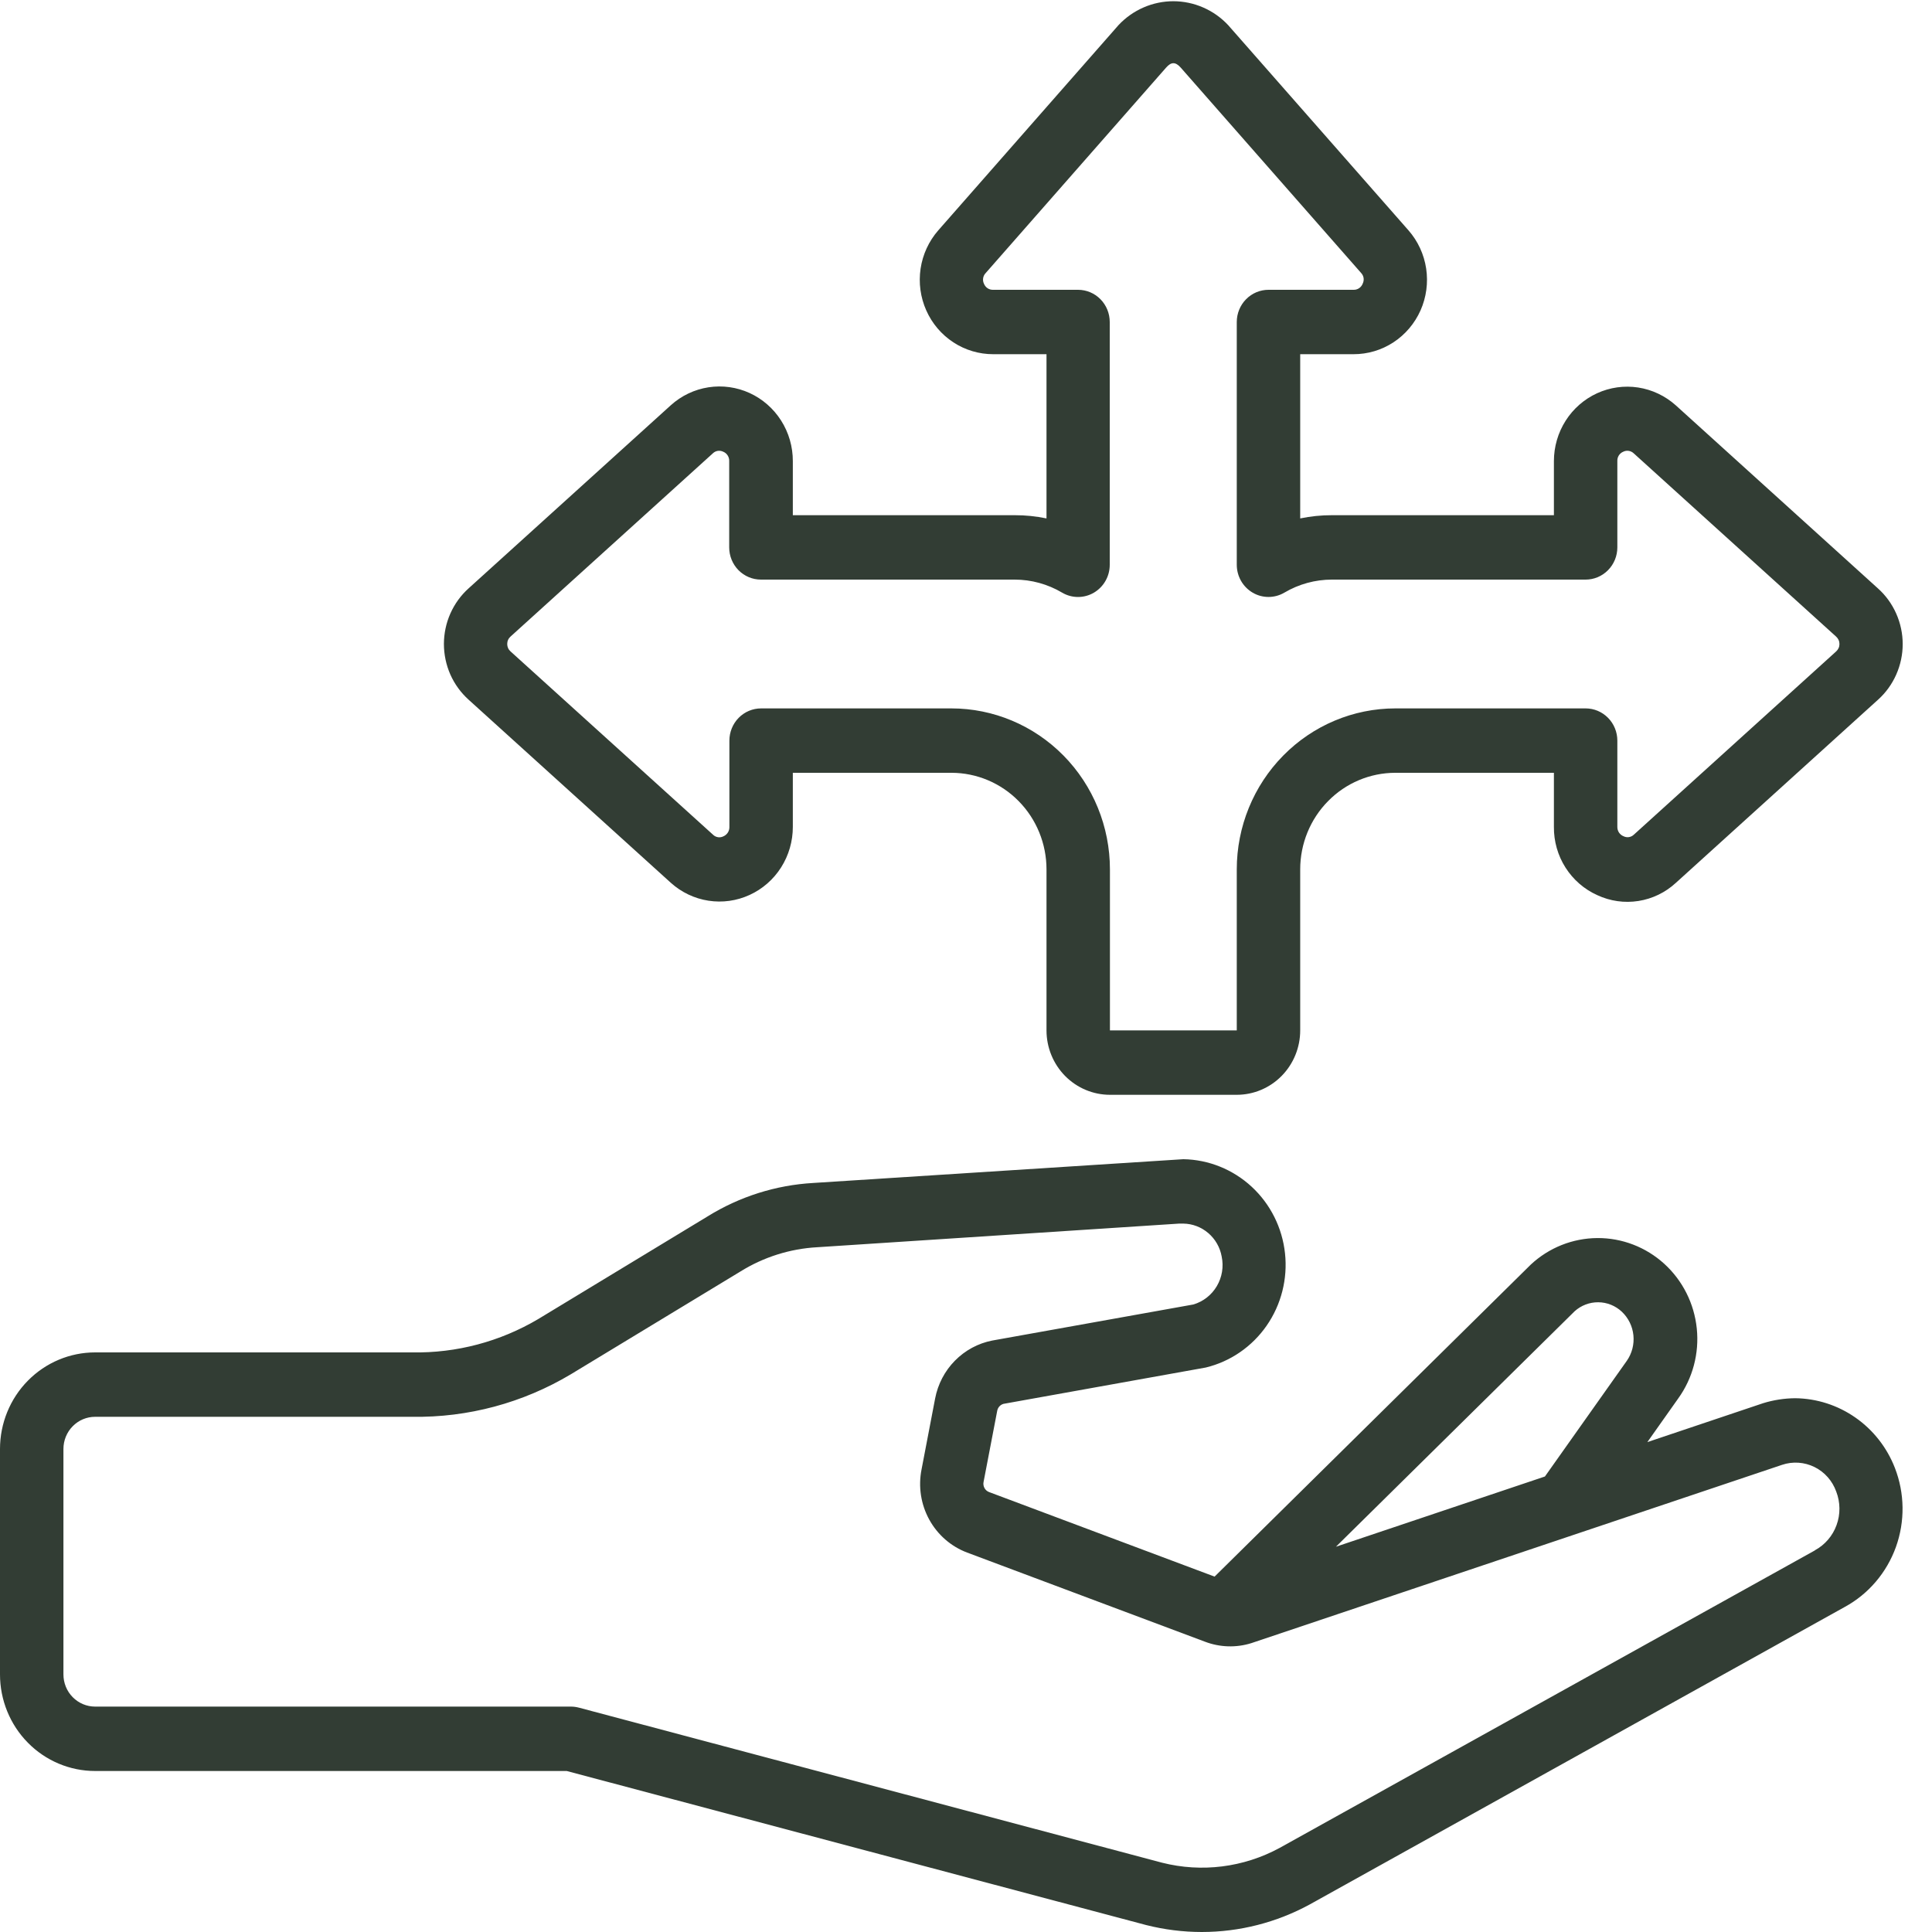
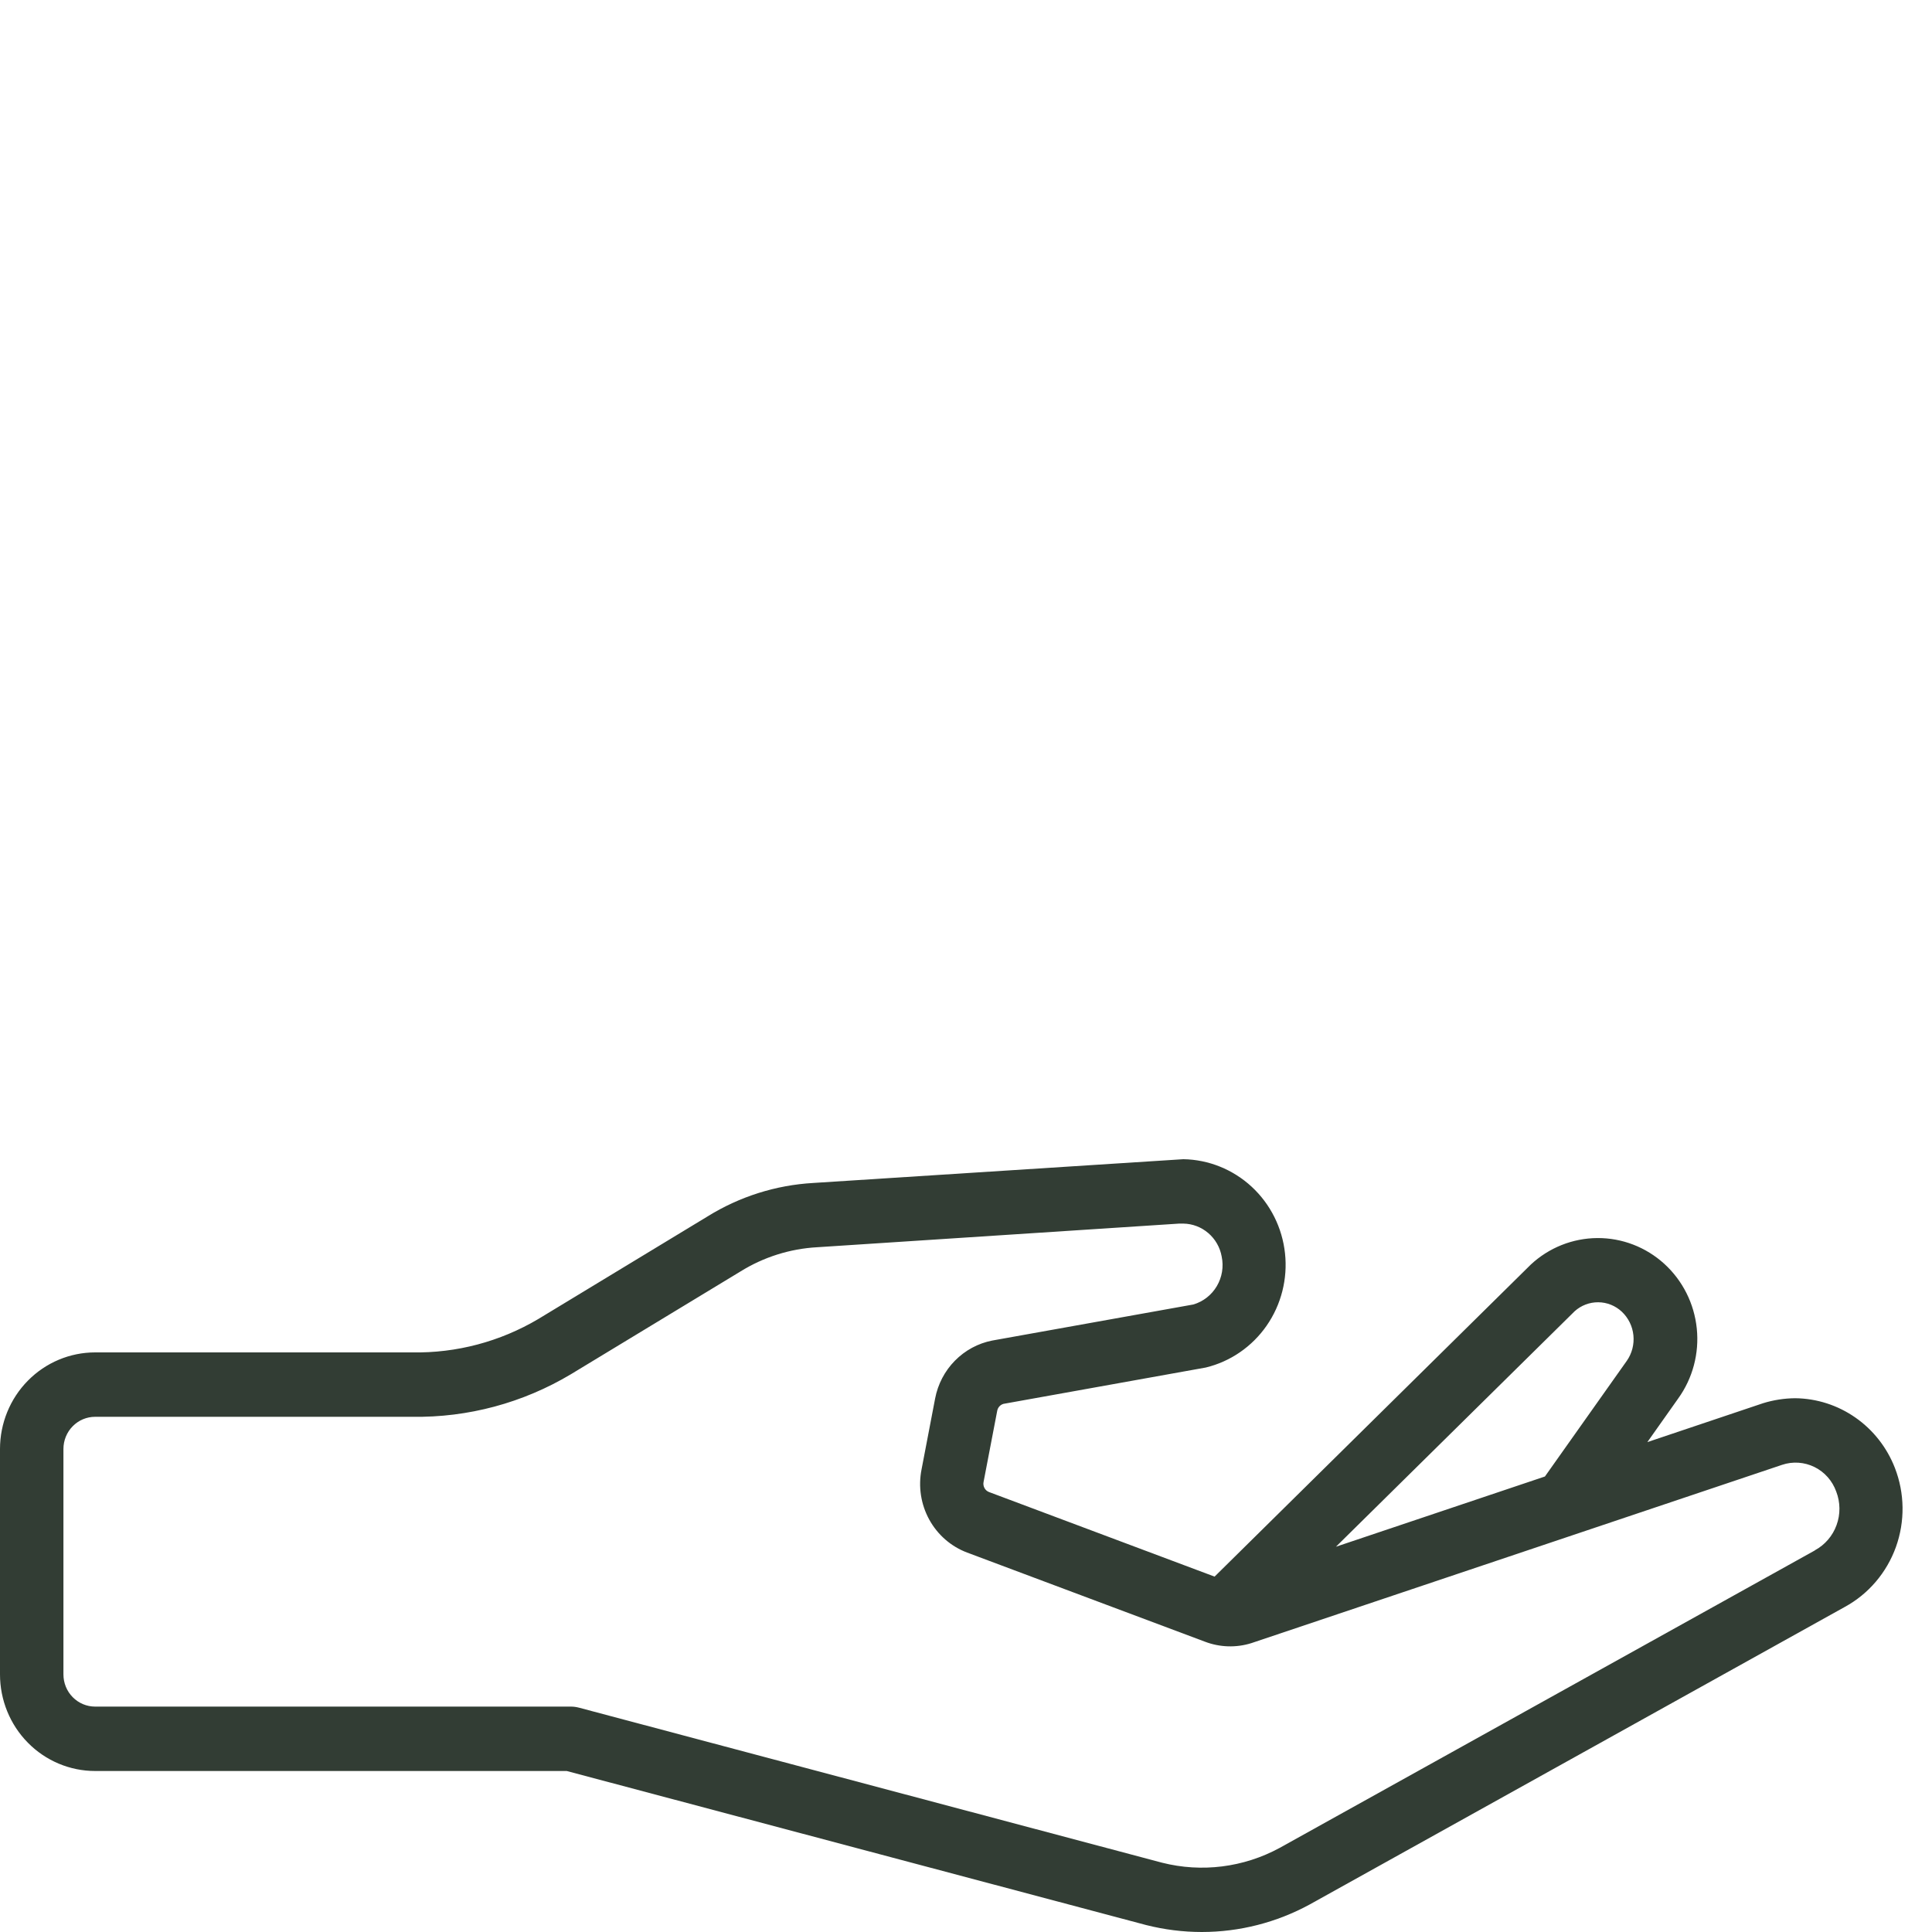
<svg xmlns="http://www.w3.org/2000/svg" width="60" height="60" viewBox="0 0 60 60" fill="none">
  <g clip-path="url(#clip0_518_434)">
    <path d="M55.75 43.423C55.413 43.426 55.077 43.478 54.754 43.578L51.16 44.786L52.116 43.434C52.569 42.806 52.775 42.03 52.695 41.257C52.616 40.483 52.255 39.767 51.685 39.248C51.114 38.729 50.373 38.444 49.607 38.449C48.841 38.454 48.104 38.747 47.54 39.273L37.72 48.963L30.719 46.338C30.657 46.316 30.606 46.271 30.574 46.213C30.542 46.154 30.532 46.086 30.546 46.021L30.968 43.821C30.976 43.769 30.999 43.72 31.034 43.68C31.069 43.641 31.114 43.612 31.165 43.598L37.446 42.47C38.211 42.285 38.884 41.822 39.337 41.169C39.79 40.516 39.993 39.717 39.907 38.923C39.822 38.129 39.454 37.394 38.873 36.856C38.291 36.318 37.536 36.013 36.75 36L25.257 36.738C24.095 36.804 22.967 37.161 21.974 37.777L16.716 40.964C15.53 41.666 14.176 42.025 12.803 42H2.955C2.171 42 1.419 42.316 0.865 42.879C0.311 43.441 0 44.204 0 45L0 52C0 52.796 0.311 53.559 0.865 54.121C1.419 54.684 2.171 55 2.955 55H17.6L35.598 59.785C36.163 59.927 36.743 60 37.326 60C38.494 59.999 39.644 59.706 40.674 59.145L57.293 49.904C58.028 49.503 58.592 48.841 58.879 48.045C59.165 47.249 59.154 46.374 58.847 45.586C58.601 44.954 58.175 44.41 57.623 44.025C57.072 43.64 56.42 43.43 55.75 43.423ZM48.901 40.723C49.103 40.54 49.366 40.44 49.637 40.443C49.908 40.445 50.169 40.55 50.368 40.737C50.571 40.929 50.699 41.189 50.727 41.469C50.755 41.749 50.683 42.03 50.523 42.26L47.979 45.854L41.489 48.035L48.901 40.723ZM56.362 48.15L39.743 57.387C38.622 57.996 37.319 58.16 36.086 57.847L17.976 53.032C17.895 53.011 17.811 53 17.727 53H2.955C2.693 53 2.443 52.895 2.258 52.707C2.073 52.52 1.97 52.265 1.97 52V45C1.97 44.735 2.073 44.48 2.258 44.293C2.443 44.105 2.693 44 2.955 44H12.803C14.533 44.027 16.236 43.57 17.727 42.68L22.995 39.487C23.716 39.039 24.534 38.781 25.378 38.734L36.619 38H36.75C37.034 38.004 37.307 38.108 37.525 38.295C37.742 38.481 37.889 38.737 37.94 39.021C38.007 39.337 37.953 39.666 37.789 39.943C37.626 40.219 37.365 40.423 37.06 40.512L30.814 41.632C30.375 41.718 29.972 41.936 29.656 42.257C29.34 42.577 29.126 42.987 29.041 43.432L28.619 45.637C28.514 46.168 28.599 46.719 28.858 47.191C29.117 47.664 29.534 48.027 30.034 48.216L37.42 50.984C37.884 51.161 38.392 51.177 38.865 51.028L55.343 45.492C55.674 45.38 56.036 45.405 56.351 45.56C56.665 45.715 56.907 45.989 57.026 46.323C57.155 46.657 57.159 47.027 57.036 47.363C56.914 47.699 56.674 47.978 56.362 48.146V48.15Z" fill="#323D34" />
-     <path d="M49.606 27.8C50.005 27.986 50.448 28.049 50.882 27.981C51.316 27.913 51.72 27.718 52.045 27.418L58.324 21.73C58.565 21.514 58.757 21.248 58.889 20.95C59.021 20.652 59.09 20.329 59.09 20.003C59.09 19.677 59.021 19.354 58.889 19.056C58.757 18.758 58.565 18.492 58.324 18.276L52.042 12.587C51.713 12.293 51.308 12.101 50.874 12.034C50.441 11.968 49.998 12.03 49.598 12.213C49.199 12.396 48.86 12.692 48.622 13.066C48.384 13.44 48.258 13.876 48.258 14.321V16H41.364C41.033 15.999 40.703 16.033 40.379 16.1V11H42.034C42.473 11.001 42.903 10.874 43.273 10.632C43.642 10.391 43.935 10.046 44.116 9.639C44.296 9.233 44.357 8.782 44.291 8.341C44.225 7.9 44.034 7.487 43.742 7.154L38.142 0.781C37.923 0.547 37.66 0.36 37.367 0.233C37.075 0.105 36.76 0.039 36.442 0.038C36.124 0.038 35.809 0.103 35.517 0.23C35.224 0.357 34.96 0.542 34.74 0.776L29.137 7.156C28.846 7.49 28.656 7.901 28.59 8.342C28.524 8.783 28.585 9.233 28.766 9.64C28.946 10.046 29.239 10.391 29.608 10.632C29.977 10.873 30.407 11.001 30.846 11H32.5V16.1C32.176 16.033 31.846 15.999 31.515 16H24.622V14.32C24.623 13.874 24.497 13.437 24.259 13.062C24.021 12.687 23.681 12.39 23.281 12.206C22.88 12.023 22.436 11.961 22.002 12.028C21.567 12.095 21.161 12.289 20.833 12.585L14.555 18.27C14.314 18.486 14.121 18.752 13.988 19.05C13.855 19.348 13.787 19.671 13.786 19.997C13.786 20.324 13.854 20.647 13.985 20.946C14.117 21.244 14.31 21.51 14.55 21.727L20.833 27.416C21.162 27.712 21.567 27.905 22.002 27.972C22.436 28.039 22.88 27.977 23.28 27.793C23.68 27.61 24.02 27.313 24.258 26.938C24.496 26.564 24.622 26.127 24.622 25.681V24H29.546C30.329 24 31.081 24.316 31.635 24.879C32.189 25.441 32.5 26.204 32.5 27V32C32.5 32.53 32.708 33.039 33.077 33.414C33.447 33.789 33.948 34 34.47 34H38.409C38.932 34 39.433 33.789 39.802 33.414C40.172 33.039 40.379 32.53 40.379 32V27C40.379 26.204 40.69 25.441 41.245 24.879C41.798 24.316 42.55 24 43.334 24H48.258V25.68C48.254 26.129 48.379 26.569 48.619 26.945C48.859 27.322 49.202 27.619 49.606 27.8ZM43.334 22C42.028 22 40.775 22.527 39.852 23.465C38.928 24.402 38.409 25.674 38.409 27V32H34.47V27C34.47 25.674 33.951 24.402 33.028 23.465C32.104 22.527 30.852 22 29.546 22H23.637C23.375 22 23.125 22.105 22.94 22.293C22.756 22.48 22.652 22.735 22.652 23V25.68C22.654 25.742 22.637 25.804 22.604 25.856C22.57 25.908 22.522 25.949 22.466 25.973C22.414 25.999 22.355 26.009 22.298 26C22.24 25.991 22.187 25.965 22.145 25.924L15.856 20.231C15.824 20.202 15.797 20.167 15.779 20.127C15.761 20.087 15.752 20.043 15.752 20C15.752 19.956 15.761 19.912 15.779 19.872C15.797 19.832 15.824 19.797 15.856 19.768L22.139 14.078C22.181 14.037 22.235 14.011 22.292 14.002C22.35 13.994 22.409 14.003 22.461 14.029C22.518 14.052 22.566 14.093 22.599 14.145C22.632 14.197 22.649 14.259 22.646 14.321V17C22.646 17.265 22.75 17.52 22.934 17.707C23.119 17.895 23.37 18 23.631 18H31.509C32.029 18 32.538 18.14 32.987 18.406C33.136 18.494 33.306 18.54 33.479 18.54C33.652 18.54 33.822 18.494 33.972 18.406C34.121 18.318 34.246 18.192 34.332 18.04C34.419 17.888 34.464 17.715 34.464 17.54V10C34.464 9.735 34.36 9.48 34.176 9.293C33.991 9.105 33.74 9 33.479 9H30.846C30.785 9.003 30.724 8.986 30.672 8.953C30.621 8.919 30.581 8.87 30.558 8.812C30.532 8.759 30.523 8.7 30.532 8.641C30.54 8.583 30.566 8.529 30.606 8.486L36.214 2.1C36.372 1.92 36.504 1.915 36.669 2.1L42.273 8.48C42.313 8.523 42.339 8.577 42.348 8.635C42.356 8.694 42.347 8.753 42.321 8.806C42.299 8.865 42.26 8.915 42.208 8.95C42.157 8.985 42.096 9.002 42.034 9H39.394C39.133 9 38.883 9.105 38.698 9.293C38.513 9.48 38.409 9.735 38.409 10V17.539C38.409 17.715 38.455 17.887 38.541 18.039C38.628 18.191 38.752 18.317 38.902 18.405C39.051 18.493 39.221 18.539 39.394 18.539C39.567 18.539 39.737 18.493 39.887 18.405C40.335 18.14 40.845 18 41.364 18H49.243C49.504 18 49.754 17.895 49.939 17.707C50.124 17.52 50.228 17.265 50.228 17V14.32C50.225 14.258 50.241 14.196 50.274 14.144C50.307 14.092 50.356 14.051 50.413 14.028C50.465 14.002 50.524 13.993 50.581 14.002C50.639 14.011 50.692 14.037 50.735 14.077L57.023 19.771C57.055 19.8 57.081 19.835 57.099 19.875C57.117 19.914 57.126 19.957 57.126 20.001C57.126 20.045 57.117 20.088 57.099 20.127C57.081 20.167 57.055 20.202 57.023 20.231L50.741 25.921C50.699 25.962 50.645 25.988 50.588 25.997C50.53 26.006 50.472 25.996 50.42 25.97C50.362 25.947 50.314 25.907 50.279 25.856C50.245 25.804 50.227 25.743 50.228 25.681V23C50.228 22.735 50.124 22.48 49.939 22.293C49.754 22.105 49.504 22 49.243 22H43.334Z" fill="#323D34" />
  </g>
  <defs>
    <clipPath id="clip0_518_434">
      <rect width="59.091" height="60" fill="white" />
    </clipPath>
  </defs>
</svg>